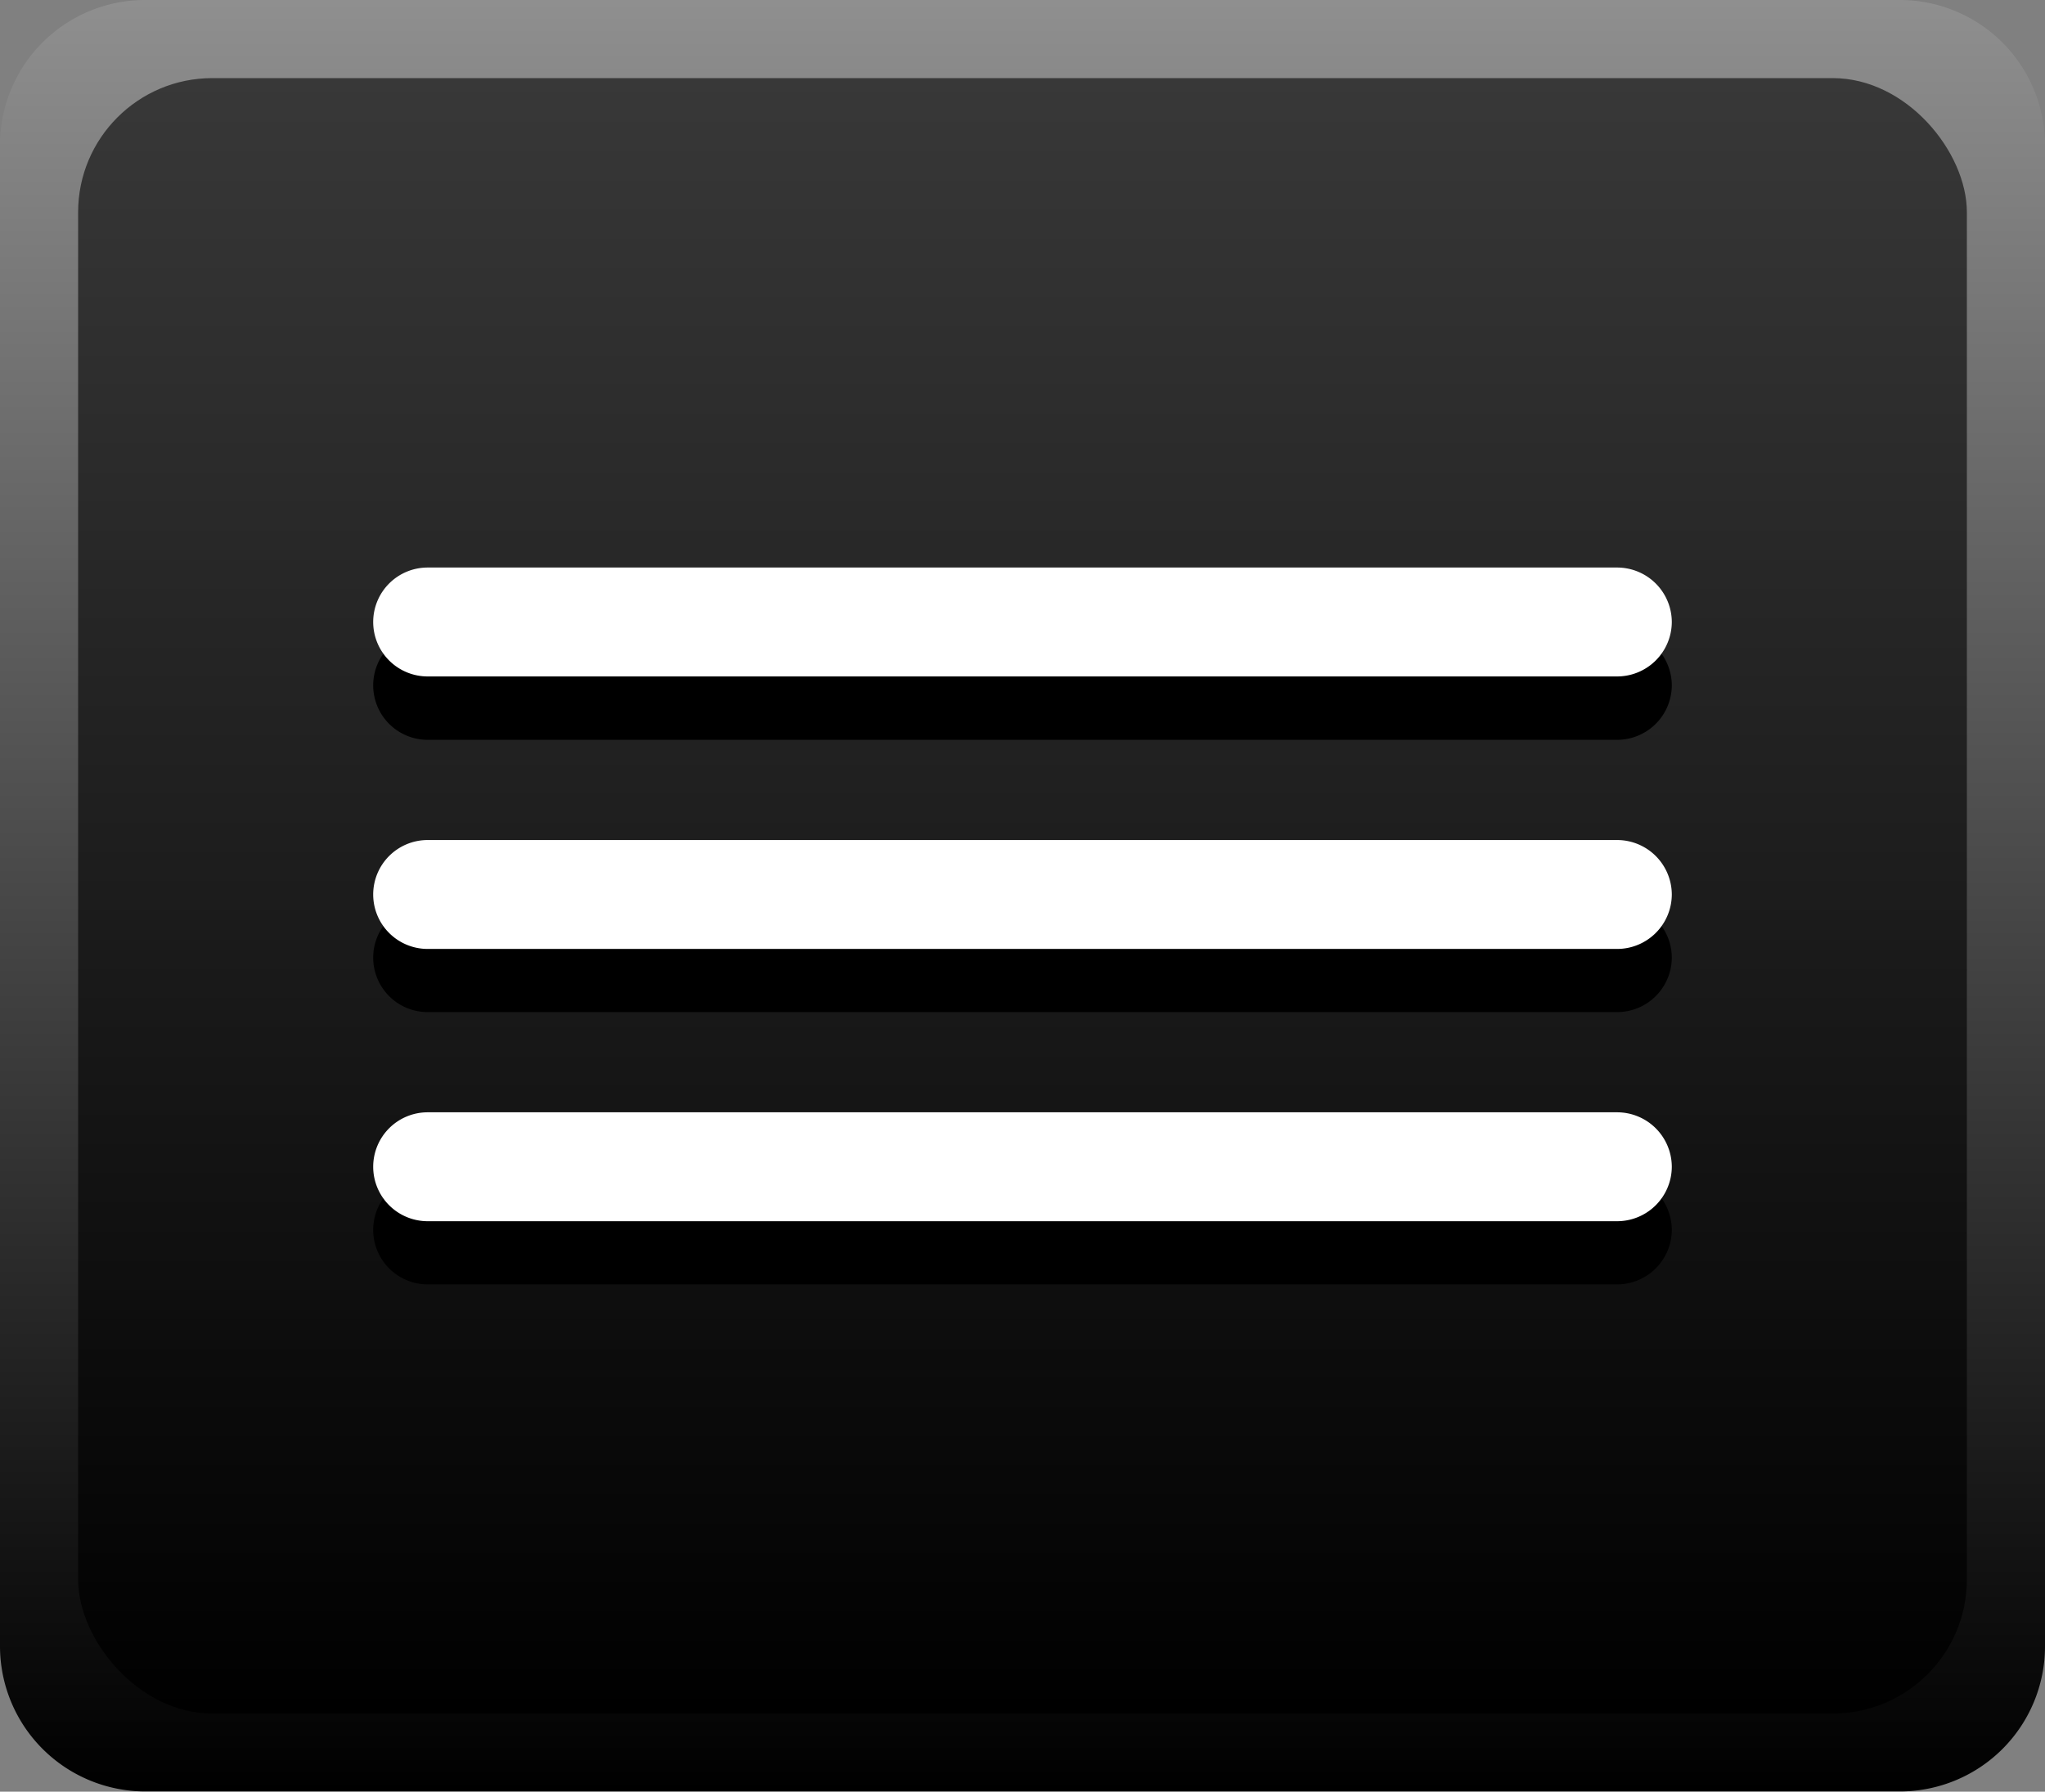
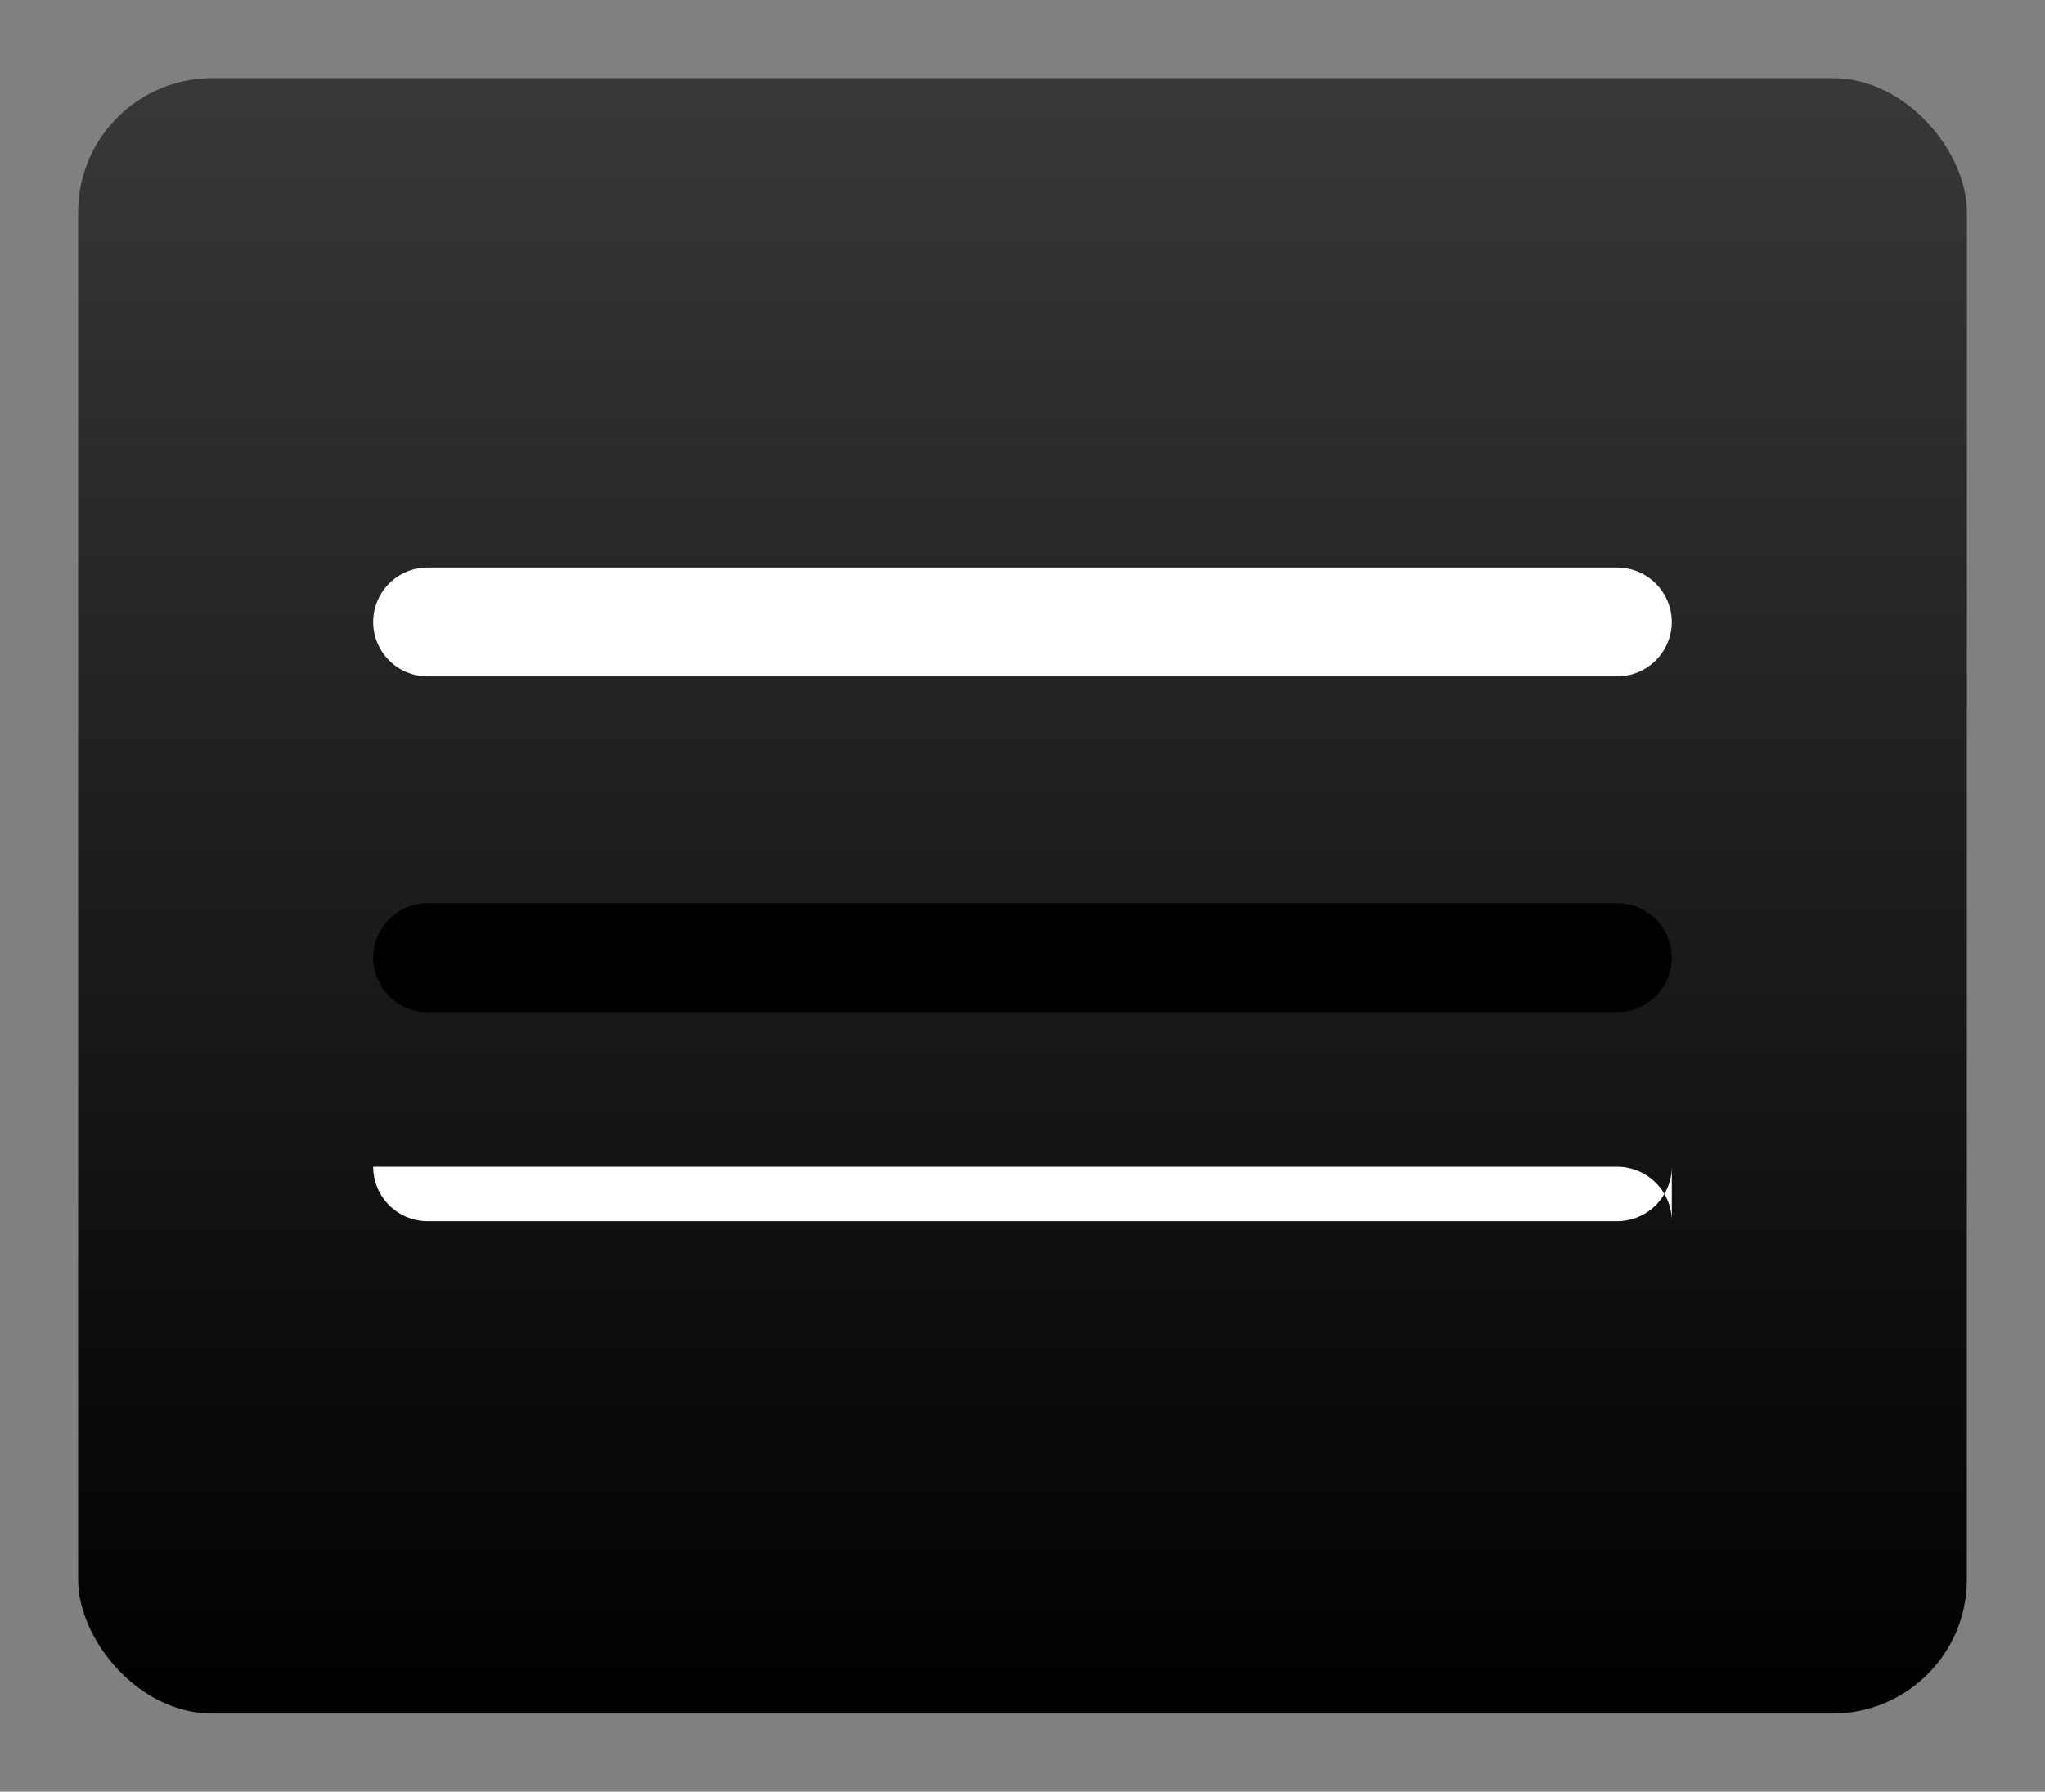
<svg xmlns="http://www.w3.org/2000/svg" xmlns:xlink="http://www.w3.org/1999/xlink" viewBox="0 0 91.62 80.28">
  <rect x="0" y="0" width="91.62" height="80.28" fill="#808080" stroke="none" />
  <defs>
    <style>.a{fill:url(#a);}.b{fill:url(#b);}.c{fill:url(#c);}.d{fill:url(#d);}.e{fill:url(#e);}.f{fill:#fff;}</style>
    <linearGradient id="a" x1="45.81" y1="80.28" x2="45.81" gradientUnits="userSpaceOnUse">
      <stop offset="0" />
      <stop offset="1" stop-color="#8f8f8f" />
    </linearGradient>
    <linearGradient id="b" x1="45.81" y1="76.78" x2="45.81" y2="3.5" gradientUnits="userSpaceOnUse">
      <stop offset="0" />
      <stop offset="1" stop-color="#383838" />
    </linearGradient>
    <linearGradient id="c" x1="45.81" y1="57.55" x2="45.81" y2="52.67" gradientUnits="userSpaceOnUse">
      <stop offset="0" />
      <stop offset="1" />
    </linearGradient>
    <linearGradient id="d" x1="45.81" y1="45.35" x2="45.81" y2="40.47" xlink:href="#c" />
    <linearGradient id="e" x1="45.81" y1="33.15" x2="45.81" y2="28.27" xlink:href="#c" />
  </defs>
  <title>navi_button</title>
-   <path class="a" d="M6.5,0H85.11a6.51,6.51,0,0,1,6.51,6.51V73.77a6.5,6.5,0,0,1-6.5,6.5H6.51A6.51,6.51,0,0,1,0,73.77V6.5A6.5,6.5,0,0,1,6.5,0Z" />
  <rect class="b" x="3.5" y="3.5" width="84.62" height="73.28" rx="6.01" />
-   <path class="c" d="M74.9,55.11a2.45,2.45,0,0,1-2.45,2.44H19.16a2.44,2.44,0,0,1-2.44-2.44h0a2.44,2.44,0,0,1,2.44-2.44H72.45a2.45,2.45,0,0,1,2.45,2.44Z" />
  <path class="d" d="M74.9,42.91a2.45,2.45,0,0,1-2.45,2.44H19.16a2.44,2.44,0,0,1-2.44-2.44h0a2.44,2.44,0,0,1,2.44-2.44H72.45a2.45,2.45,0,0,1,2.45,2.44Z" />
-   <path class="e" d="M74.9,30.71a2.45,2.45,0,0,1-2.45,2.44H19.16a2.44,2.44,0,0,1-2.44-2.44h0a2.44,2.44,0,0,1,2.44-2.44H72.45a2.45,2.45,0,0,1,2.45,2.44Z" />
-   <path class="f" d="M74.9,52.28a2.45,2.45,0,0,1-2.45,2.44H19.16a2.44,2.44,0,0,1-2.44-2.44h0a2.44,2.44,0,0,1,2.44-2.44H72.45a2.45,2.45,0,0,1,2.45,2.44Z" />
-   <path class="f" d="M74.9,40.08a2.45,2.45,0,0,1-2.45,2.44H19.16a2.44,2.44,0,0,1-2.44-2.44h0a2.44,2.44,0,0,1,2.44-2.44H72.45a2.45,2.45,0,0,1,2.45,2.44Z" />
+   <path class="f" d="M74.9,52.28a2.45,2.45,0,0,1-2.45,2.44H19.16a2.44,2.44,0,0,1-2.44-2.44h0H72.45a2.45,2.45,0,0,1,2.45,2.44Z" />
  <path class="f" d="M74.9,27.87a2.45,2.45,0,0,1-2.45,2.44H19.16a2.44,2.44,0,0,1-2.44-2.44h0a2.44,2.44,0,0,1,2.44-2.44H72.45a2.45,2.45,0,0,1,2.45,2.44Z" />
</svg>